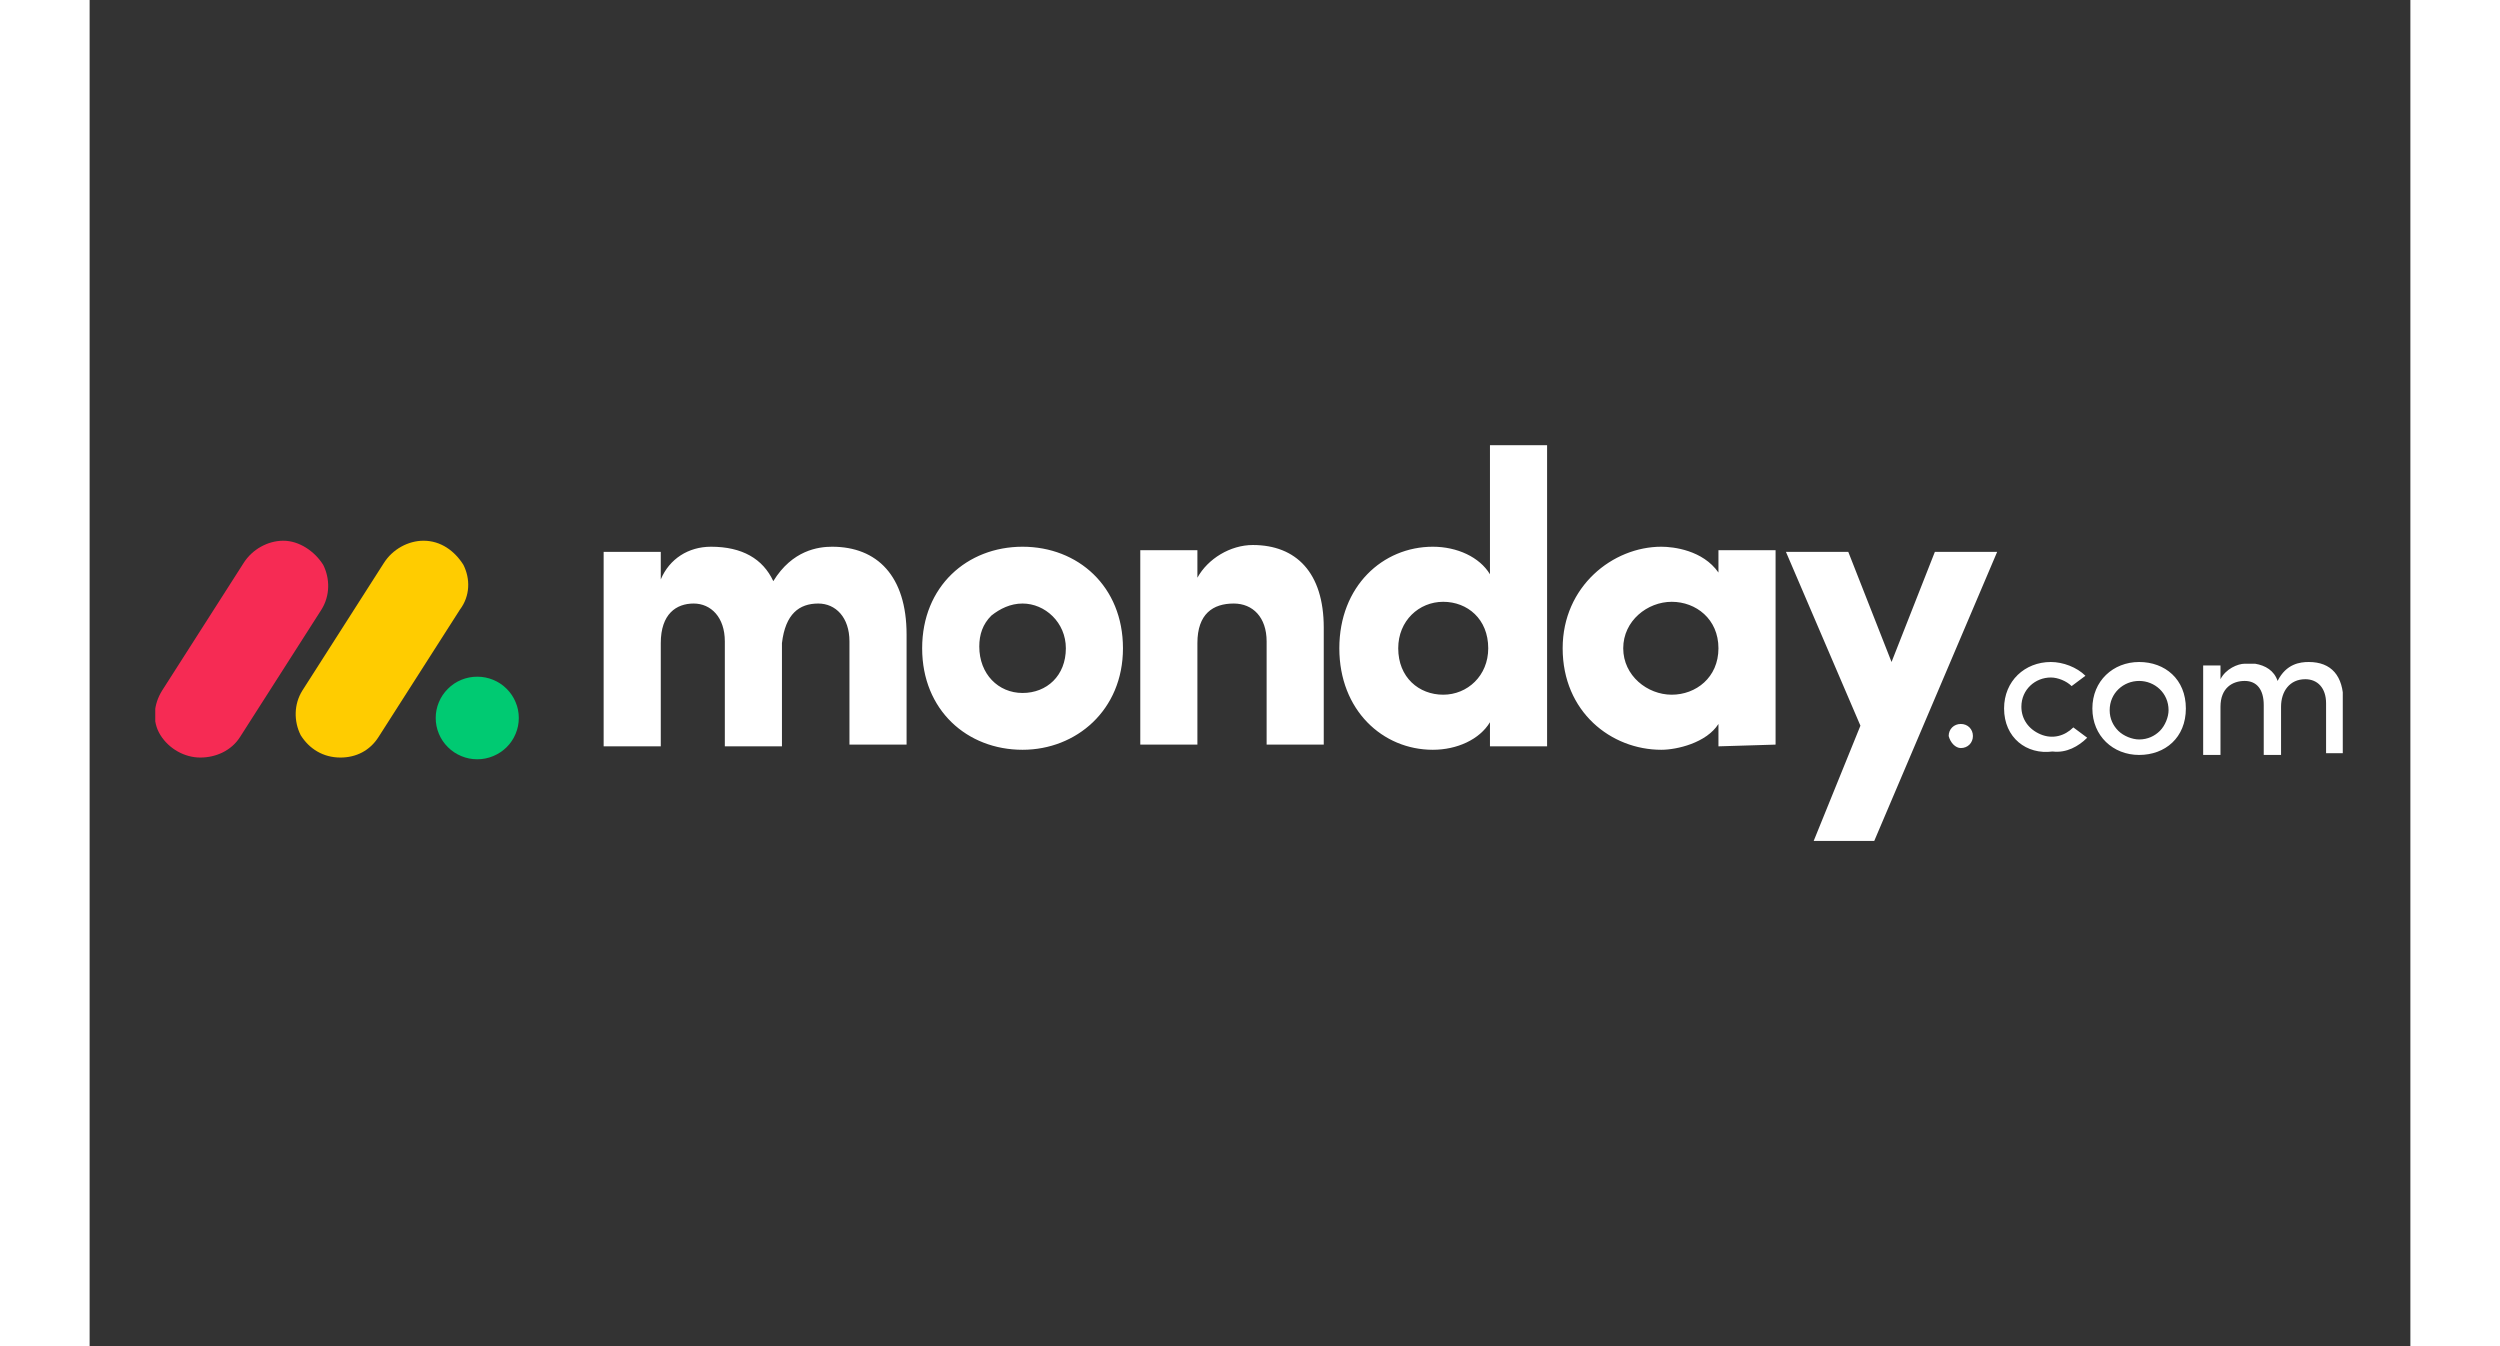
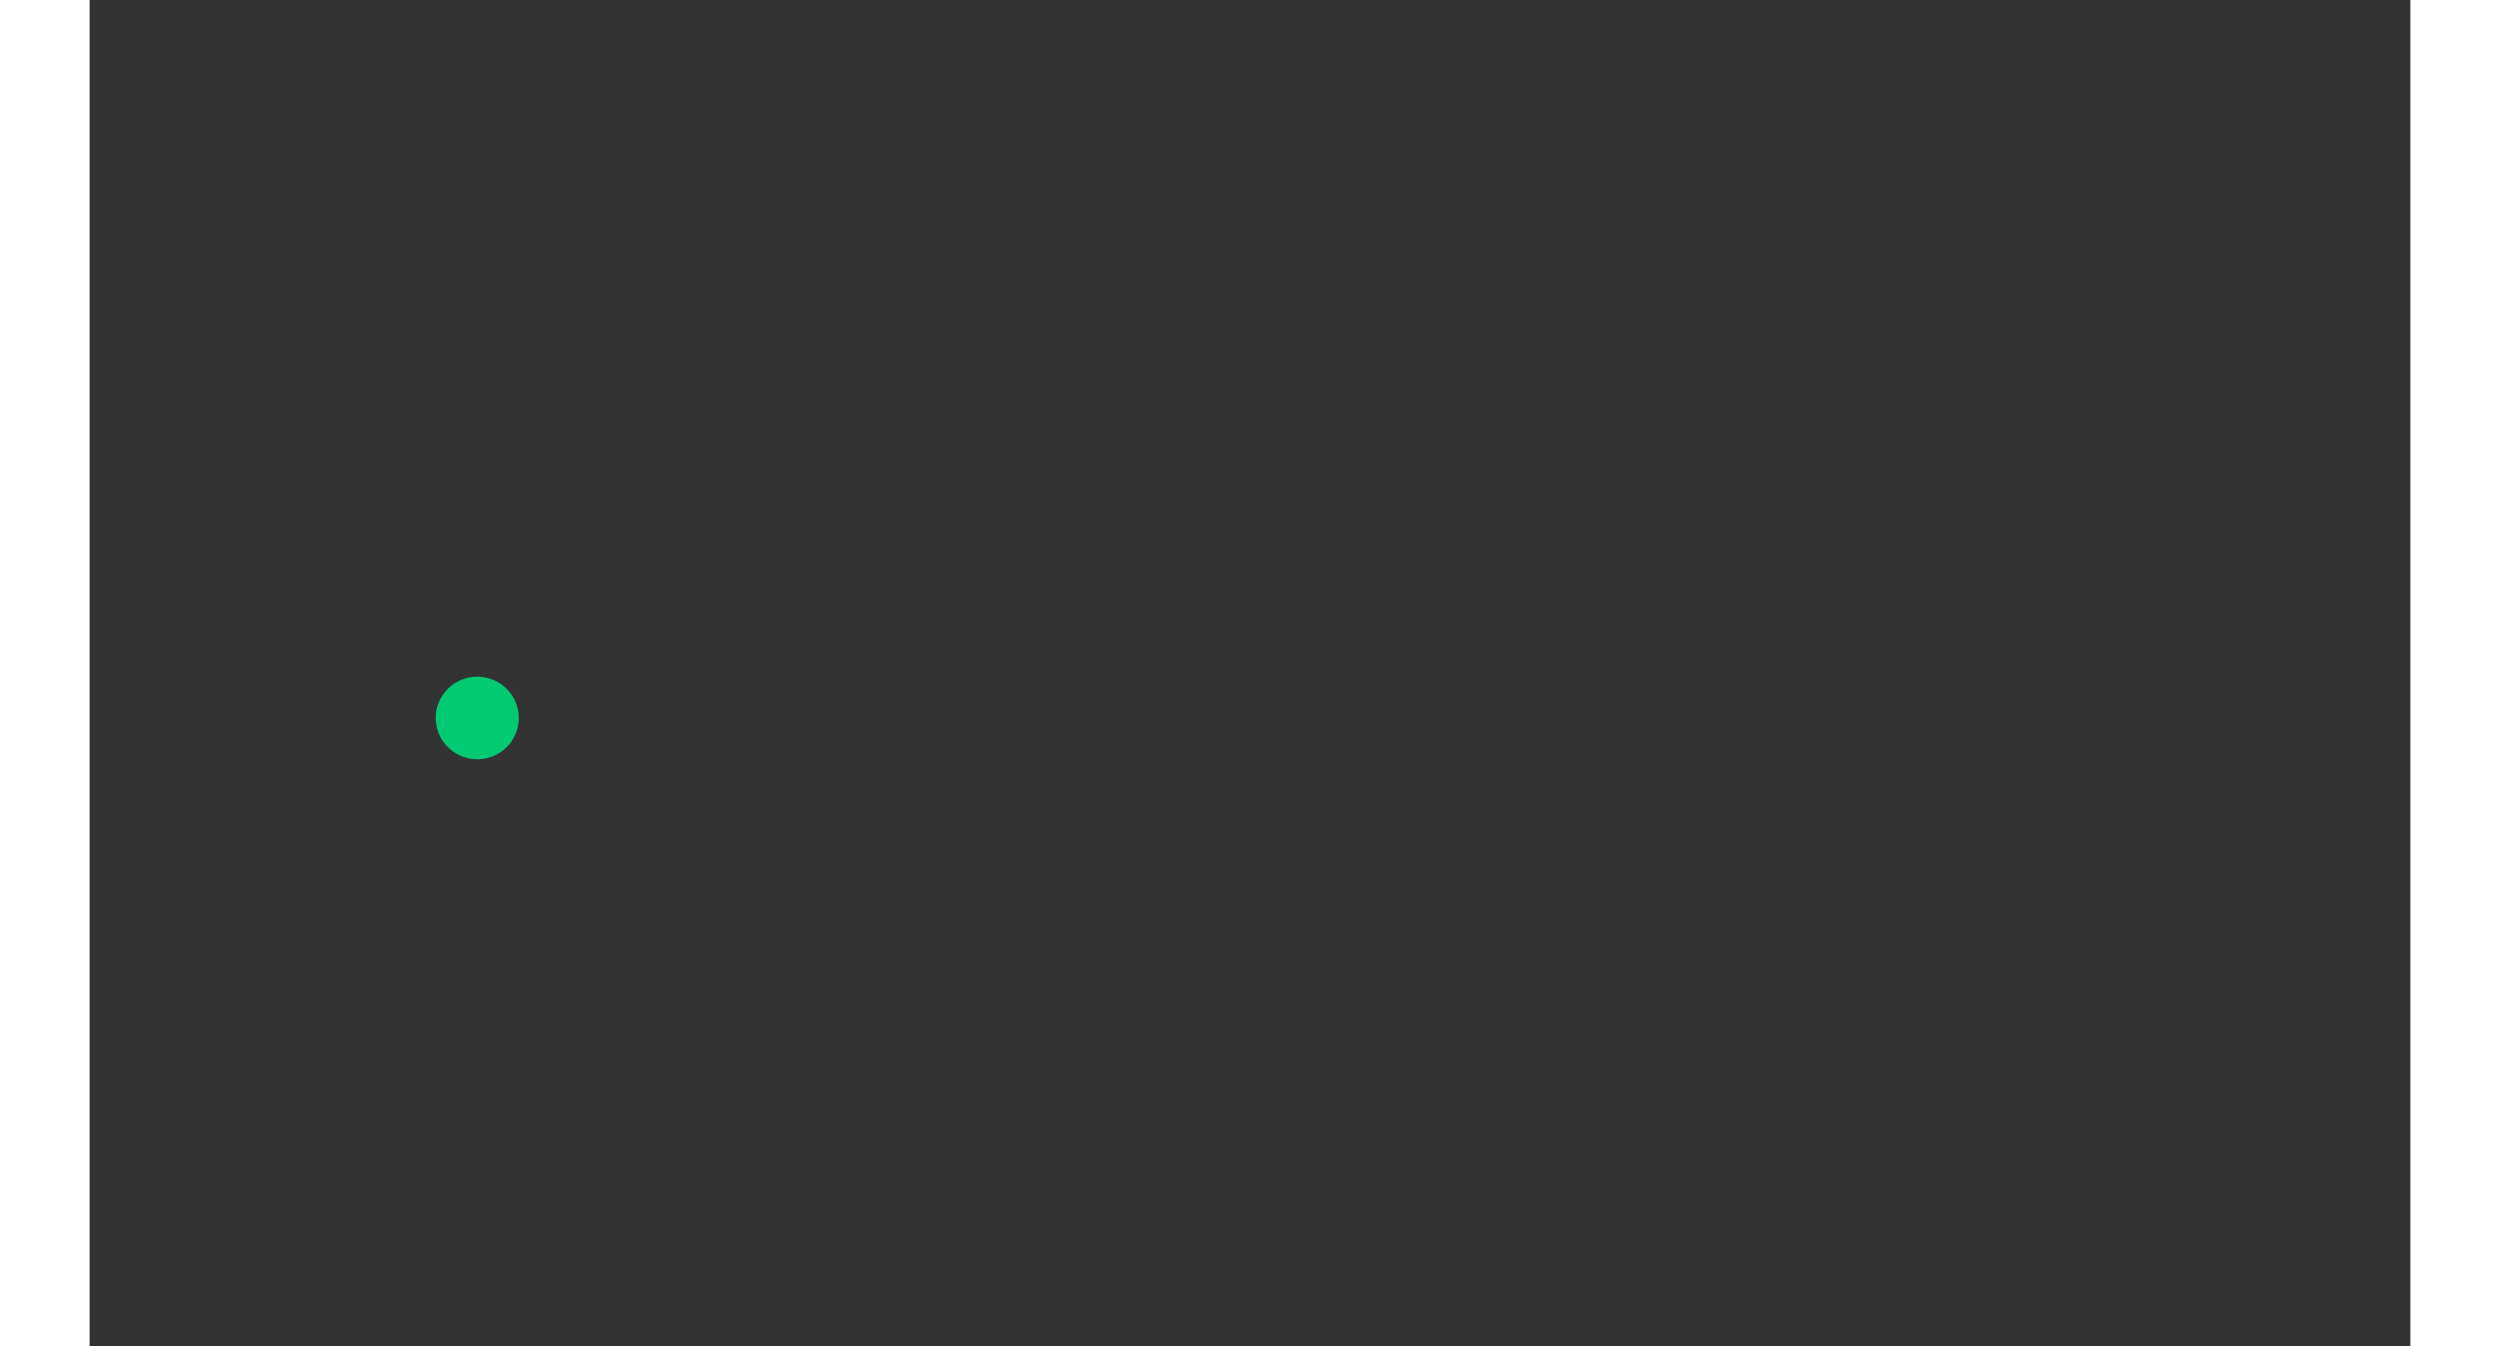
<svg xmlns="http://www.w3.org/2000/svg" width="260" zoomAndPan="magnify" viewBox="0 0 194.88 113.04" height="140" preserveAspectRatio="xMidYMid meet">
  <rect x="0" y="0" width="194.88" height="113.04" fill="#333333" stroke="none" />
  <defs>
    <clipPath id="4d16e4fc26">
-       <path d="M 5.512 45 L 21 45 L 21 64 L 5.512 64 Z M 5.512 45 " clip-rule="nonzero" />
-     </clipPath>
+       </clipPath>
    <clipPath id="91682bed93">
-       <path d="M 156 55 L 189.203 55 L 189.203 64 L 156 64 Z M 156 55 " clip-rule="nonzero" />
-     </clipPath>
+       </clipPath>
    <clipPath id="dbe675d2c8">
-       <path d="M 43 37.273 L 161 37.273 L 161 70.738 L 43 70.738 Z M 43 37.273 " clip-rule="nonzero" />
-     </clipPath>
+       </clipPath>
  </defs>
  <g clip-path="url(#4d16e4fc26)">
-     <path fill="#f62b54" d="M 9.293 63.613 C 7.984 63.613 6.676 62.891 5.949 61.734 C 5.223 60.578 5.367 59.133 6.094 57.977 L 12.926 47.285 C 13.652 46.129 14.961 45.406 16.27 45.406 C 17.578 45.406 18.887 46.273 19.613 47.43 C 20.195 48.586 20.195 50.031 19.469 51.188 L 12.637 61.879 C 11.91 63.035 10.602 63.613 9.293 63.613 Z M 9.293 63.613 " fill-opacity="1" fill-rule="nonzero" />
-   </g>
-   <path fill="#ffcc00" d="M 21.066 63.613 C 19.613 63.613 18.449 62.891 17.723 61.734 C 17.141 60.578 17.141 59.133 17.871 57.977 L 24.703 47.285 C 25.43 46.129 26.738 45.406 28.043 45.406 C 29.5 45.406 30.66 46.273 31.387 47.43 C 31.969 48.586 31.969 50.031 31.098 51.188 L 24.266 61.879 C 23.539 63.035 22.375 63.613 21.066 63.613 Z M 21.066 63.613 " fill-opacity="1" fill-rule="nonzero" />
+     </g>
  <path fill="#00ca72" d="M 36.039 60.289 C 36.039 60.75 35.953 61.191 35.773 61.617 C 35.598 62.043 35.344 62.418 35.02 62.742 C 34.691 63.066 34.312 63.316 33.887 63.492 C 33.457 63.672 33.016 63.758 32.551 63.758 C 32.09 63.758 31.645 63.672 31.215 63.492 C 30.789 63.316 30.41 63.066 30.086 62.742 C 29.758 62.418 29.504 62.043 29.328 61.617 C 29.152 61.191 29.062 60.75 29.062 60.289 C 29.062 59.832 29.152 59.387 29.328 58.965 C 29.504 58.539 29.758 58.164 30.086 57.84 C 30.41 57.512 30.789 57.262 31.215 57.086 C 31.645 56.91 32.09 56.824 32.551 56.824 C 33.016 56.824 33.457 56.91 33.887 57.086 C 34.312 57.262 34.691 57.512 35.02 57.84 C 35.344 58.164 35.598 58.539 35.773 58.965 C 35.953 59.387 36.039 59.832 36.039 60.289 Z M 36.039 60.289 " fill-opacity="1" fill-rule="nonzero" />
  <g clip-path="url(#91682bed93)">
    <path fill="#ffffff" d="M 186.055 57.035 C 187.074 57.035 187.801 57.758 187.801 59.059 L 187.801 63.25 L 189.254 63.25 L 189.254 58.914 C 189.254 56.746 188.238 55.59 186.348 55.59 C 185.621 55.59 184.457 55.734 183.73 57.18 C 183.441 56.312 182.715 55.879 181.84 55.734 C 181.551 55.734 181.258 55.734 180.969 55.734 C 180.387 55.734 179.371 56.168 178.934 57.035 L 178.934 55.879 L 177.48 55.879 L 177.48 63.395 L 178.934 63.395 L 178.934 59.348 C 178.934 57.758 179.949 57.18 180.969 57.18 C 181.984 57.18 182.566 57.902 182.566 59.203 L 182.566 63.395 L 184.02 63.395 L 184.02 59.348 C 184.02 58.047 184.75 57.035 186.055 57.035 Z M 172.102 62.094 C 172.828 62.094 173.41 61.805 173.848 61.371 C 174.281 60.938 174.574 60.215 174.574 59.637 C 174.574 58.191 173.41 57.18 172.102 57.18 C 170.793 57.18 169.629 58.191 169.629 59.637 C 169.629 60.359 169.922 60.938 170.355 61.371 C 170.793 61.805 171.52 62.094 172.102 62.094 Z M 172.102 63.395 C 169.922 63.395 168.176 61.805 168.176 59.492 C 168.176 57.18 169.922 55.59 172.102 55.59 C 174.281 55.59 176.027 57.035 176.027 59.492 C 176.027 61.949 174.281 63.395 172.102 63.395 Z M 160.762 59.492 C 160.762 57.18 162.508 55.59 164.688 55.59 C 165.707 55.59 166.867 56.023 167.594 56.746 L 166.434 57.613 C 165.996 57.18 165.27 56.891 164.688 56.891 C 163.379 56.891 162.215 57.902 162.215 59.348 C 162.215 60.359 162.797 61.227 163.816 61.66 C 164.832 62.094 165.852 61.805 166.578 61.082 L 167.742 61.949 C 167.016 62.672 165.996 63.25 164.832 63.105 C 162.652 63.395 160.762 61.949 160.762 59.492 Z M 156.109 61.805 C 156.109 61.227 156.547 60.793 157.129 60.793 C 157.711 60.793 158.145 61.227 158.145 61.805 C 158.145 62.383 157.711 62.816 157.129 62.816 C 156.691 62.816 156.258 62.383 156.109 61.805 Z M 156.109 61.805 " fill-opacity="1" fill-rule="nonzero" />
  </g>
  <g clip-path="url(#dbe675d2c8)">
    <path fill="#ffffff" d="M 160.18 46.344 L 154.949 46.344 L 151.312 55.59 L 147.68 46.344 L 142.445 46.344 L 148.699 60.938 L 144.773 70.617 L 149.859 70.617 Z M 128.781 54.438 C 128.781 56.746 130.816 58.336 132.852 58.336 C 134.887 58.336 136.777 56.891 136.777 54.438 C 136.777 51.98 134.887 50.535 132.852 50.535 C 130.816 50.535 128.781 52.125 128.781 54.438 Z M 136.777 62.672 L 136.777 60.793 C 135.762 62.383 133.289 62.961 131.98 62.961 C 127.766 62.961 123.695 59.781 123.695 54.438 C 123.695 49.234 127.91 45.91 131.98 45.91 C 133 45.91 135.469 46.199 136.777 48.078 L 136.777 46.199 L 141.574 46.199 L 141.574 62.527 Z M 122.387 62.672 L 117.59 62.672 L 117.59 60.648 C 116.719 62.094 114.828 62.961 112.793 62.961 C 108.578 62.961 104.941 59.637 104.941 54.438 C 104.941 49.234 108.578 45.91 112.793 45.91 C 114.828 45.91 116.719 46.777 117.59 48.223 L 117.59 37.387 L 122.387 37.387 Z M 117.445 54.438 C 117.445 51.98 115.699 50.535 113.664 50.535 C 111.629 50.535 109.887 52.125 109.887 54.438 C 109.887 56.891 111.629 58.336 113.664 58.336 C 115.699 58.336 117.445 56.746 117.445 54.438 Z M 93.023 54.004 C 93.023 51.547 94.332 50.68 96.074 50.68 C 97.676 50.68 98.836 51.836 98.836 53.859 L 98.836 62.527 L 103.633 62.527 L 103.633 52.703 C 103.633 48.078 101.309 45.766 97.676 45.766 C 95.785 45.766 93.895 46.922 93.023 48.512 L 93.023 46.199 L 88.227 46.199 L 88.227 62.527 L 93.023 62.527 Z M 78.34 62.961 C 73.688 62.961 69.91 59.637 69.91 54.438 C 69.91 49.234 73.688 45.91 78.34 45.91 C 82.992 45.91 86.773 49.234 86.773 54.438 C 86.773 59.637 82.848 62.961 78.34 62.961 Z M 78.34 58.191 C 80.375 58.191 81.977 56.746 81.977 54.438 C 81.977 52.27 80.23 50.68 78.34 50.68 C 77.324 50.68 76.453 51.113 75.723 51.691 C 74.996 52.414 74.707 53.281 74.707 54.293 C 74.707 56.602 76.305 58.191 78.34 58.191 Z M 61.188 50.68 C 62.641 50.68 63.805 51.836 63.805 53.859 L 63.805 62.527 L 68.602 62.527 L 68.602 53.281 C 68.602 48.367 66.129 45.91 62.352 45.91 C 61.188 45.91 59.008 46.199 57.41 48.801 C 56.535 46.922 54.793 45.91 52.176 45.91 C 50.285 45.91 48.688 46.922 47.961 48.656 L 47.961 46.344 L 43.164 46.344 L 43.164 62.672 L 47.961 62.672 L 47.961 54.004 C 47.961 51.547 49.27 50.68 50.723 50.68 C 52.176 50.68 53.34 51.836 53.34 53.859 L 53.34 62.672 L 58.137 62.672 L 58.137 54.004 C 58.426 51.547 59.59 50.68 61.188 50.68 Z M 61.188 50.68 " fill-opacity="1" fill-rule="evenodd" />
  </g>
</svg>